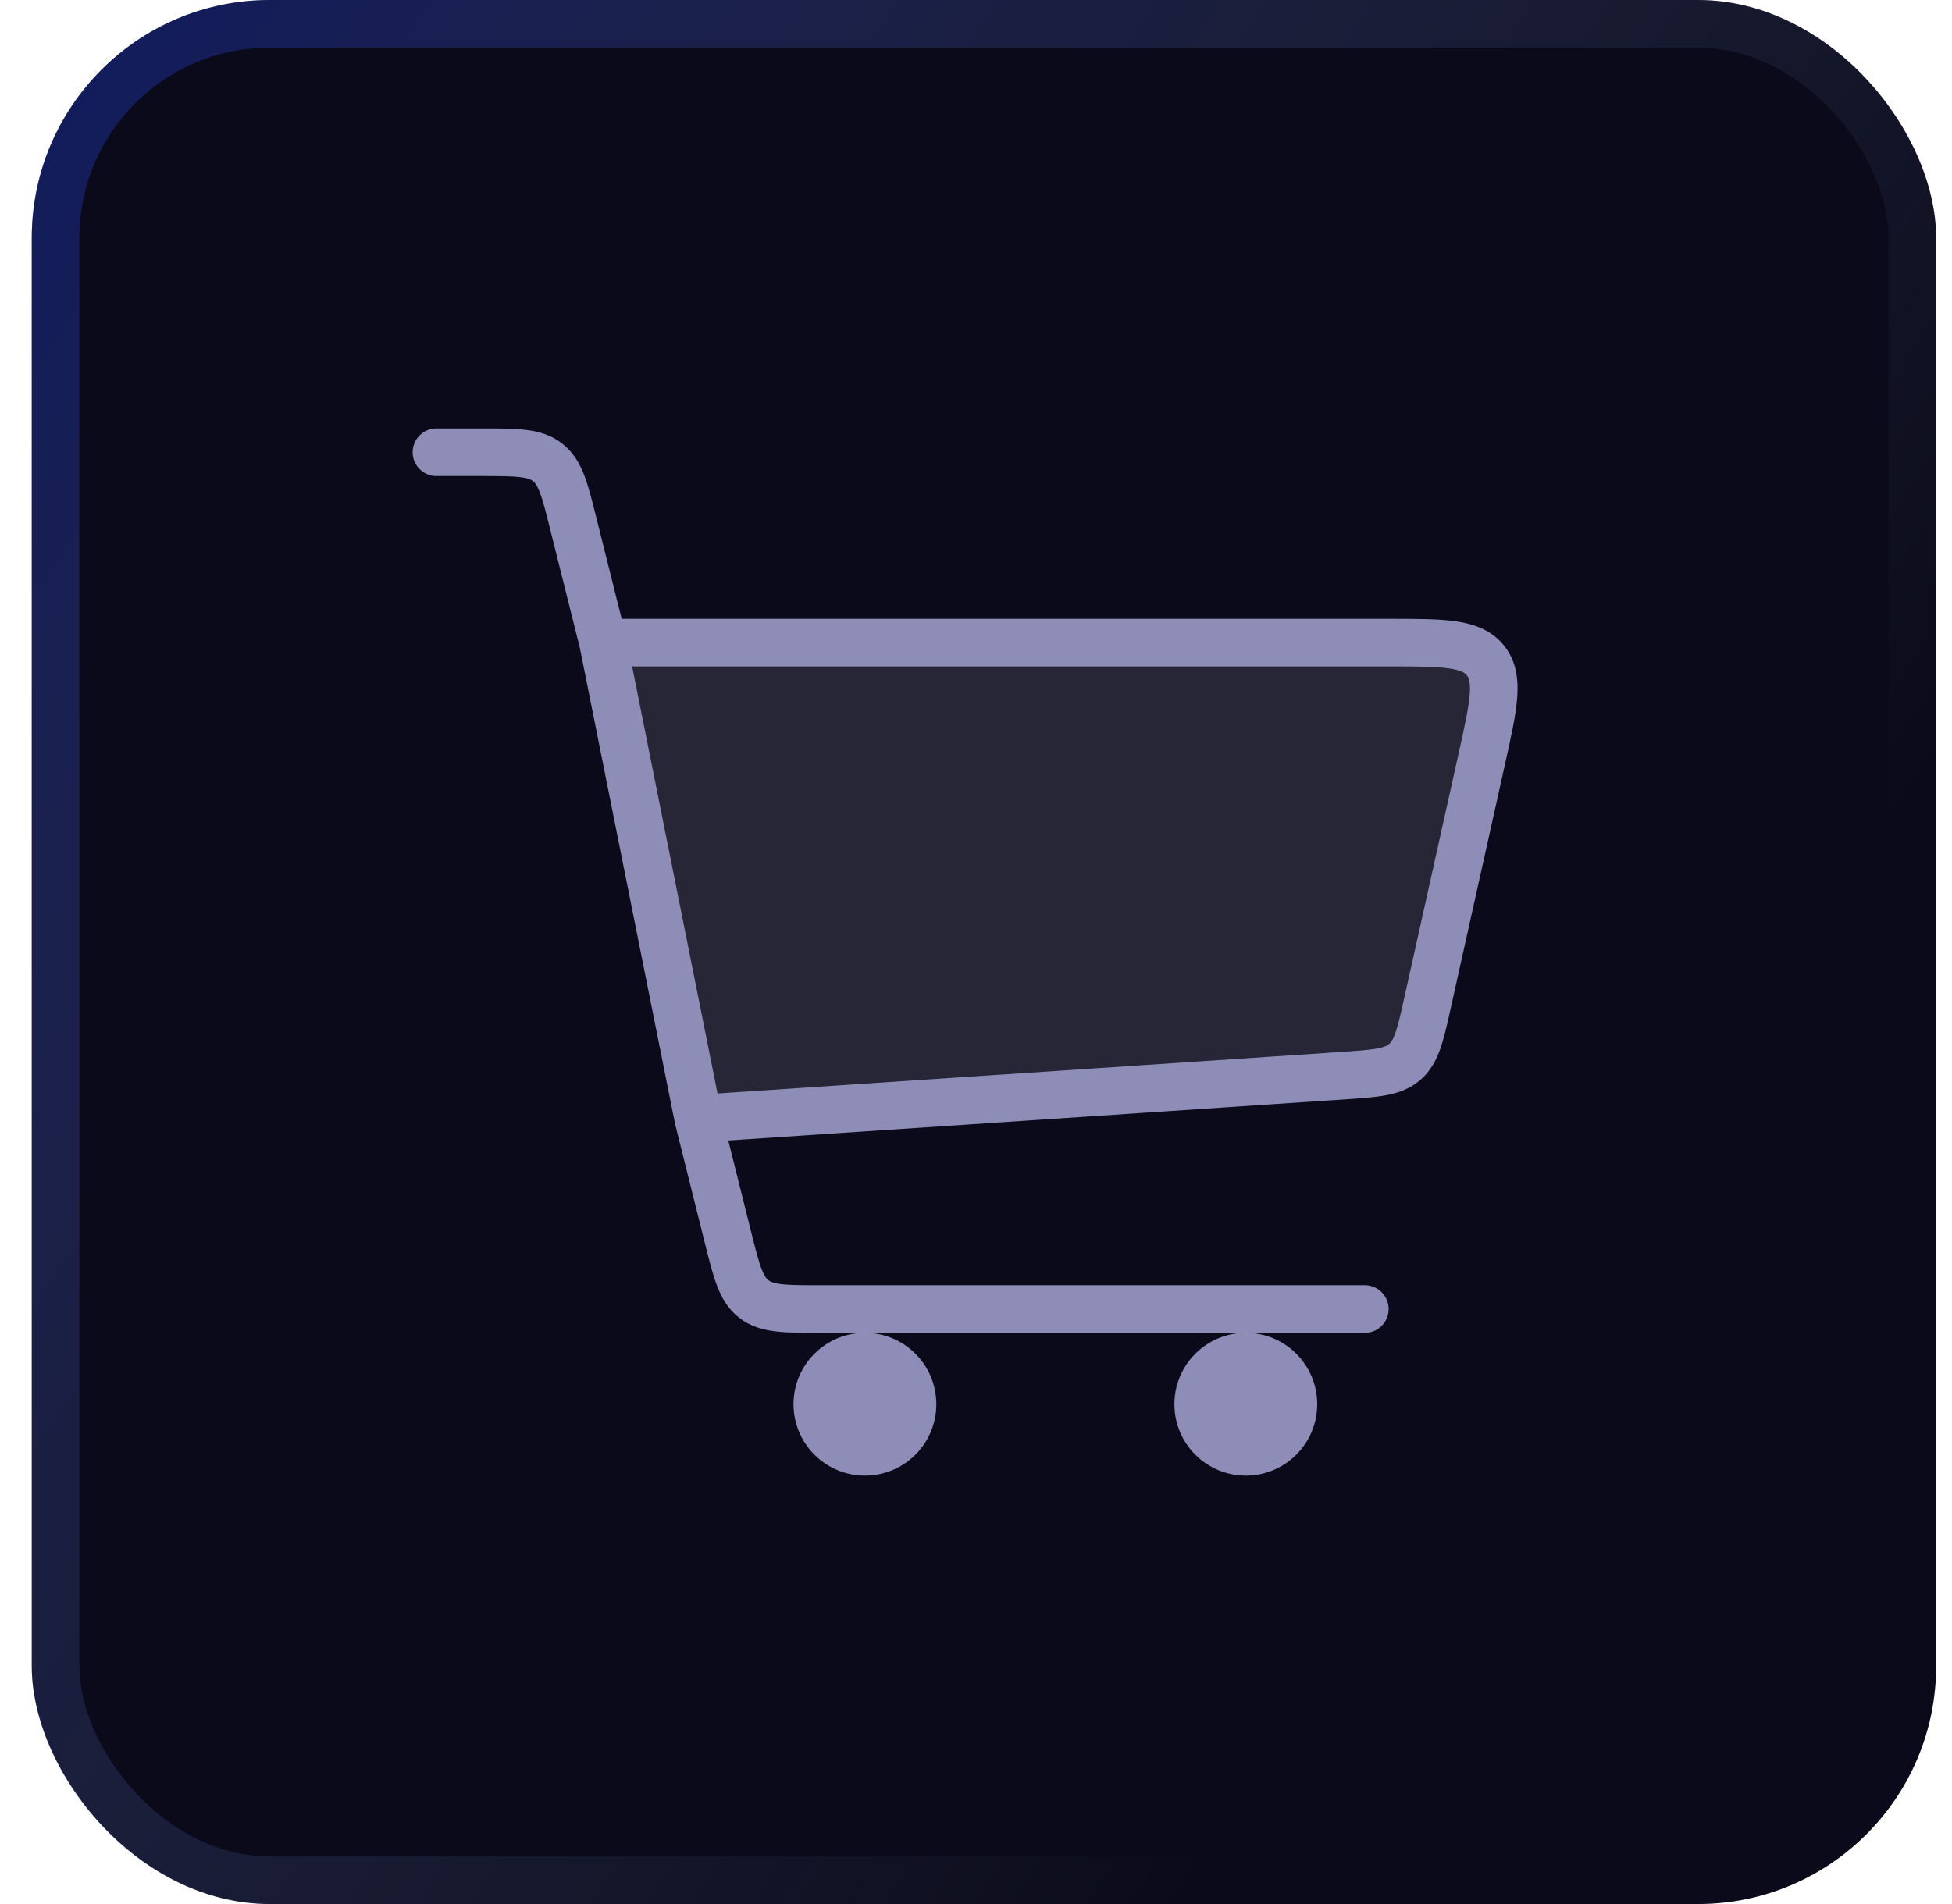
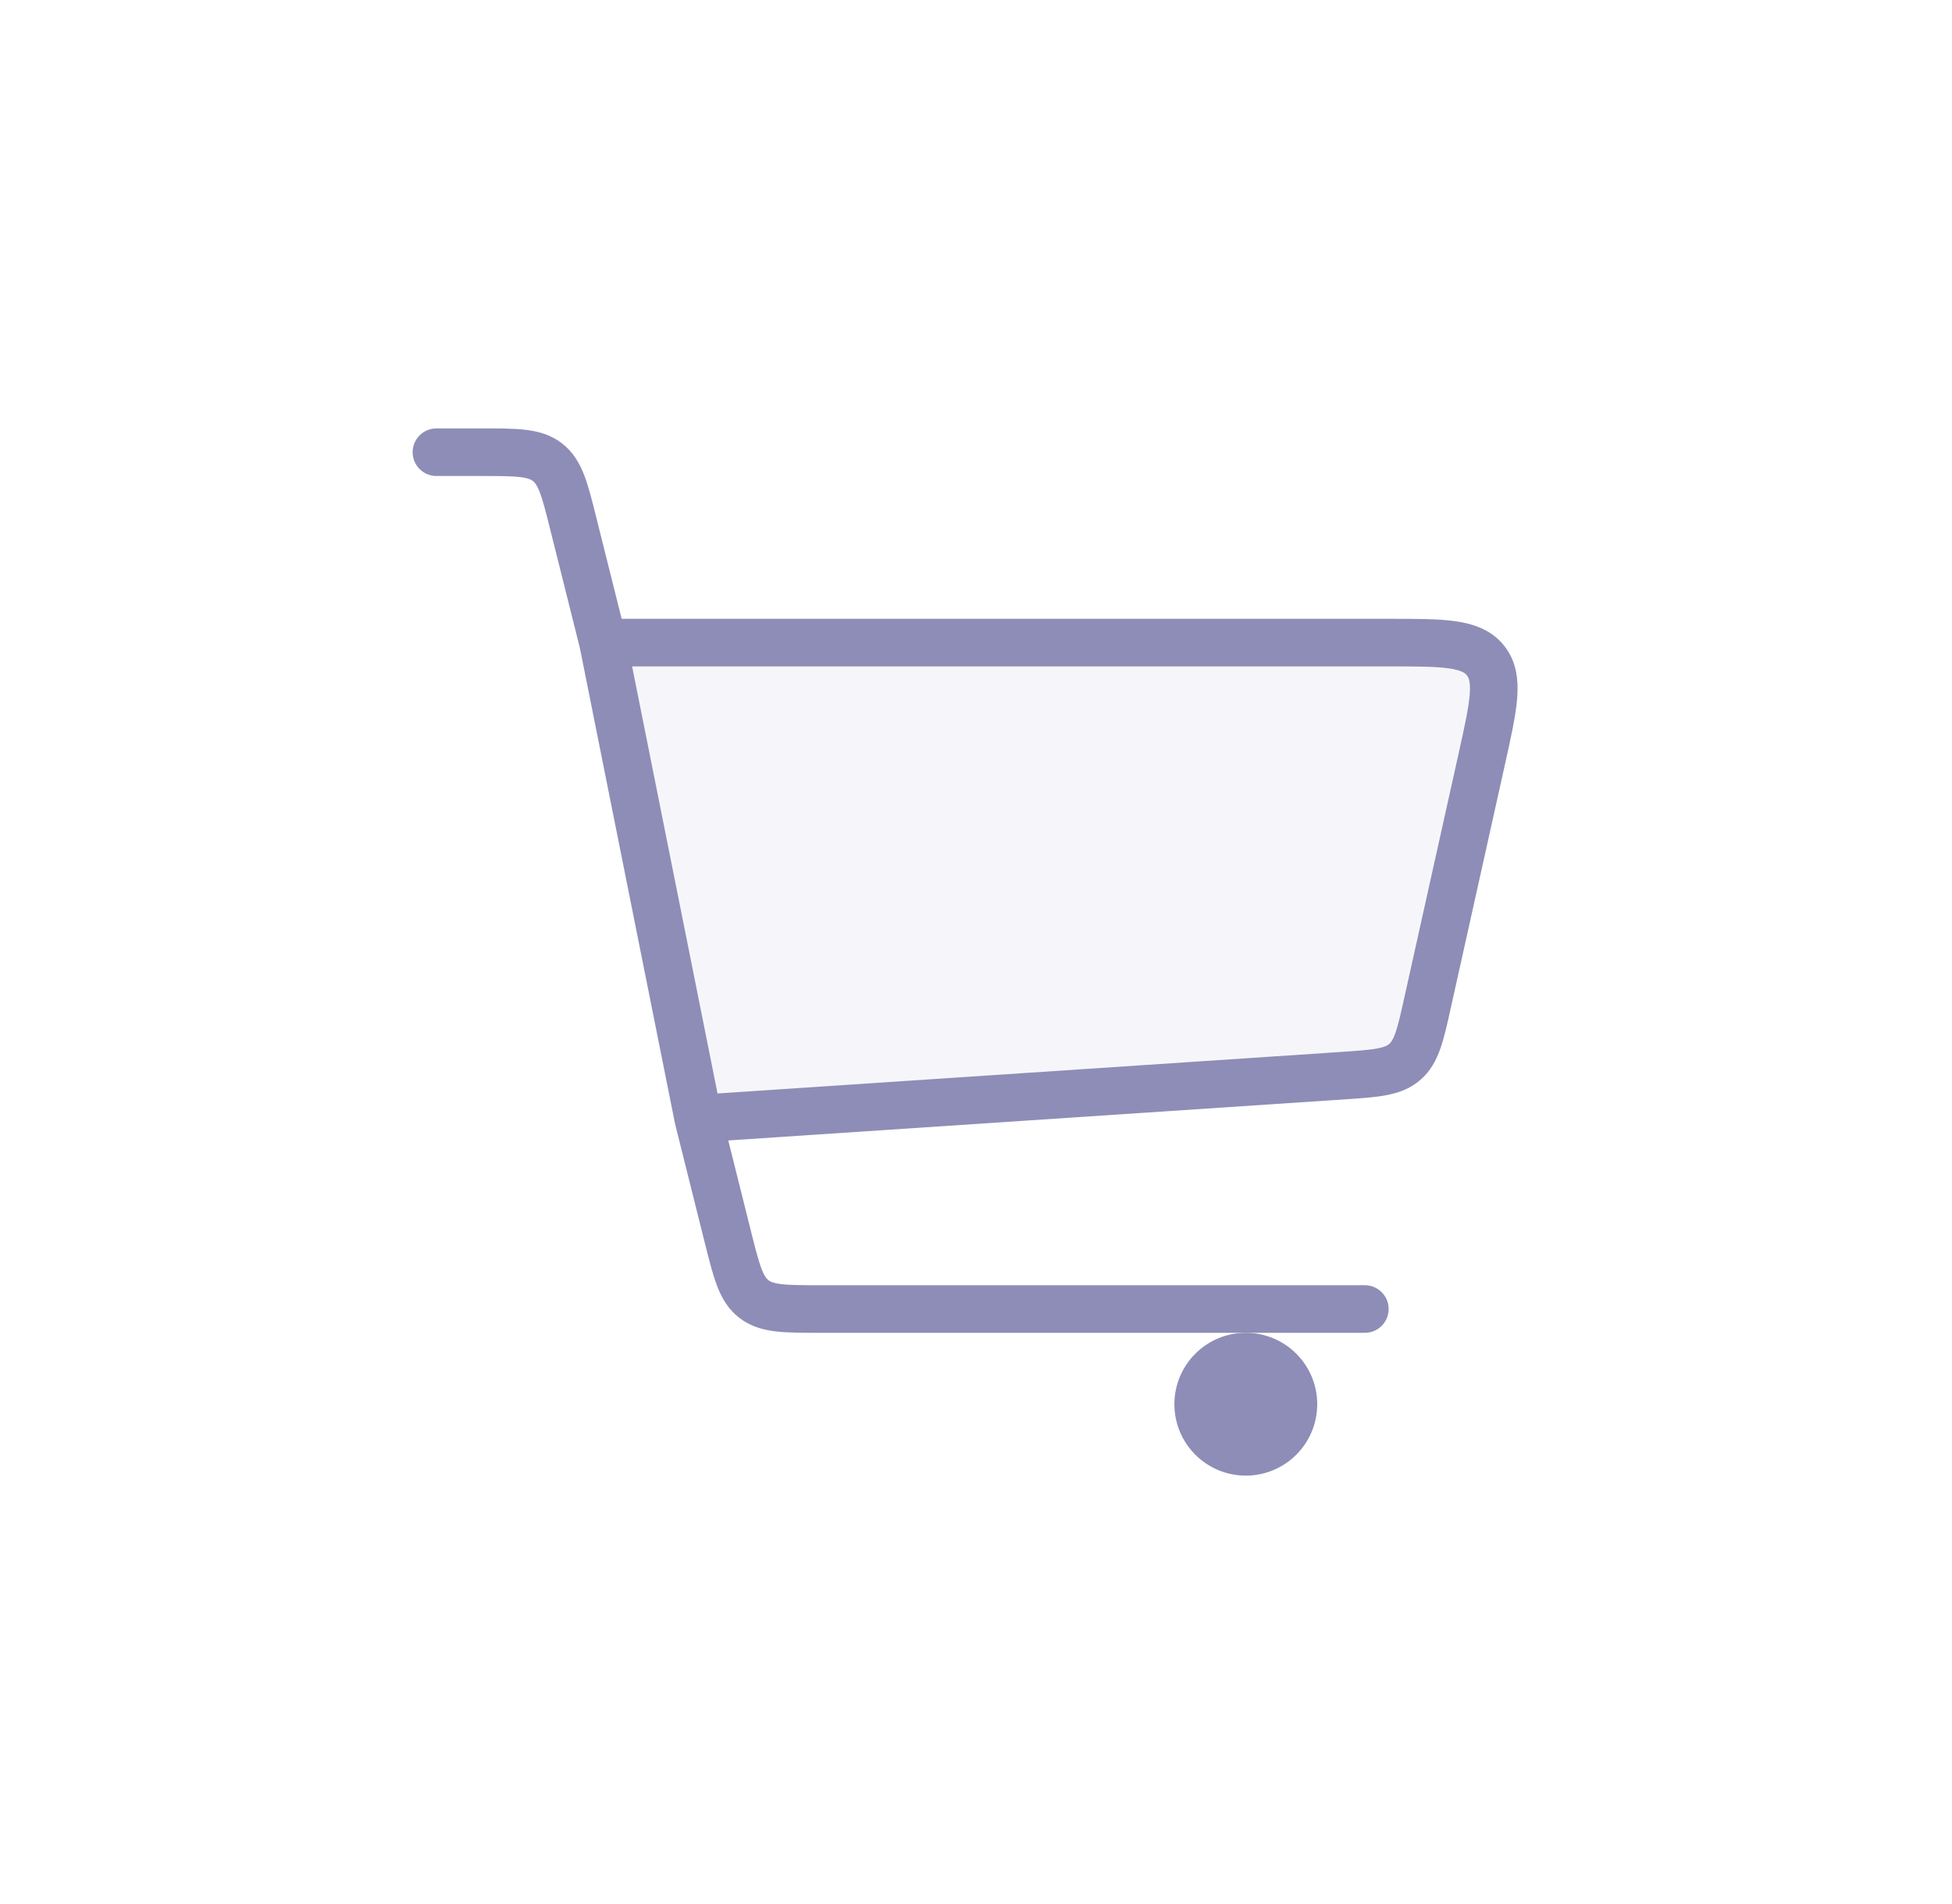
<svg xmlns="http://www.w3.org/2000/svg" width="41" height="40" viewBox="0 0 41 40" fill="none">
  <g filter="url(#filter0_b_723_52)">
-     <rect x="0.667" width="40" height="40" rx="5" fill="#0A0A1A" />
-     <rect x="1.167" y="0.5" width="39" height="39" rx="4.5" stroke="url(#paint0_linear_723_52)" stroke-opacity="0.3" />
    <path d="M28.172 22.6L14.667 23.5L12.667 13.5H29.173C30.324 13.5 30.9 13.5 31.2 13.874C31.5 14.248 31.375 14.81 31.126 15.934L29.991 21.038L29.991 21.038C29.835 21.742 29.757 22.094 29.504 22.311C29.252 22.528 28.892 22.552 28.172 22.6Z" fill="#C5C5DC" fill-opacity="0.15" />
    <path d="M9.167 9.5H10.105C10.855 9.5 11.23 9.5 11.501 9.712C11.773 9.924 11.864 10.287 12.045 11.015L12.667 13.5M14.667 23.5L28.172 22.6C28.892 22.552 29.252 22.528 29.504 22.311C29.757 22.094 29.835 21.742 29.991 21.038L31.126 15.934C31.375 14.81 31.5 14.248 31.2 13.874C30.9 13.5 30.324 13.5 29.173 13.5H12.667M14.667 23.5L12.667 13.5M14.667 23.5L15.288 25.985C15.47 26.713 15.561 27.076 15.832 27.288C16.103 27.5 16.478 27.5 17.228 27.5H28.667" stroke="#8D8DB7" stroke-linecap="round" />
-     <circle cx="18.167" cy="29.5" r="1.5" fill="#8D8DB7" />
    <circle cx="26.167" cy="29.5" r="1.5" fill="#8D8DB7" />
  </g>
  <defs>
    <filter id="filter0_b_723_52" x="-5.583" y="-6.25" width="52.5" height="52.5" filterUnits="userSpaceOnUse" color-interpolation-filters="sRGB">
      <feFlood flood-opacity="0" result="BackgroundImageFix" />
      <feGaussianBlur in="BackgroundImageFix" stdDeviation="3.125" />
      <feComposite in2="SourceAlpha" operator="in" result="effect1_backgroundBlur_723_52" />
      <feBlend mode="normal" in="SourceGraphic" in2="effect1_backgroundBlur_723_52" result="shape" />
    </filter>
    <linearGradient id="paint0_linear_723_52" x1="1.875" y1="-2.455" x2="37.41" y2="21.098" gradientUnits="userSpaceOnUse">
      <stop stop-color="#2043FF" />
      <stop offset="1" stop-color="#CBE0FF" stop-opacity="0" />
    </linearGradient>
  </defs>
</svg>